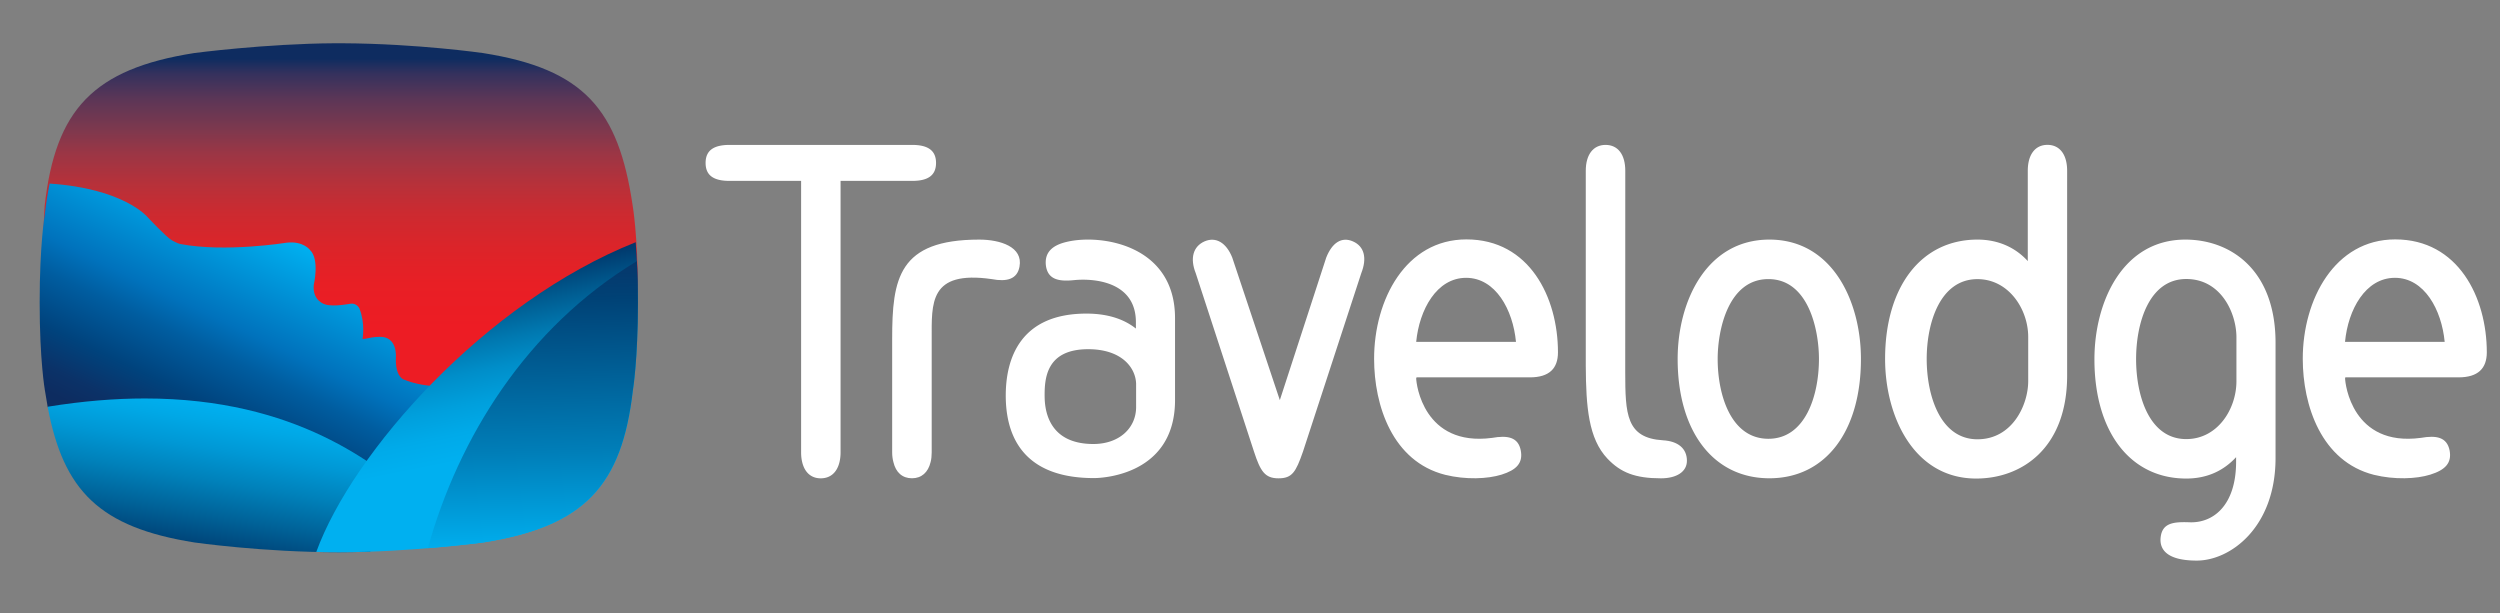
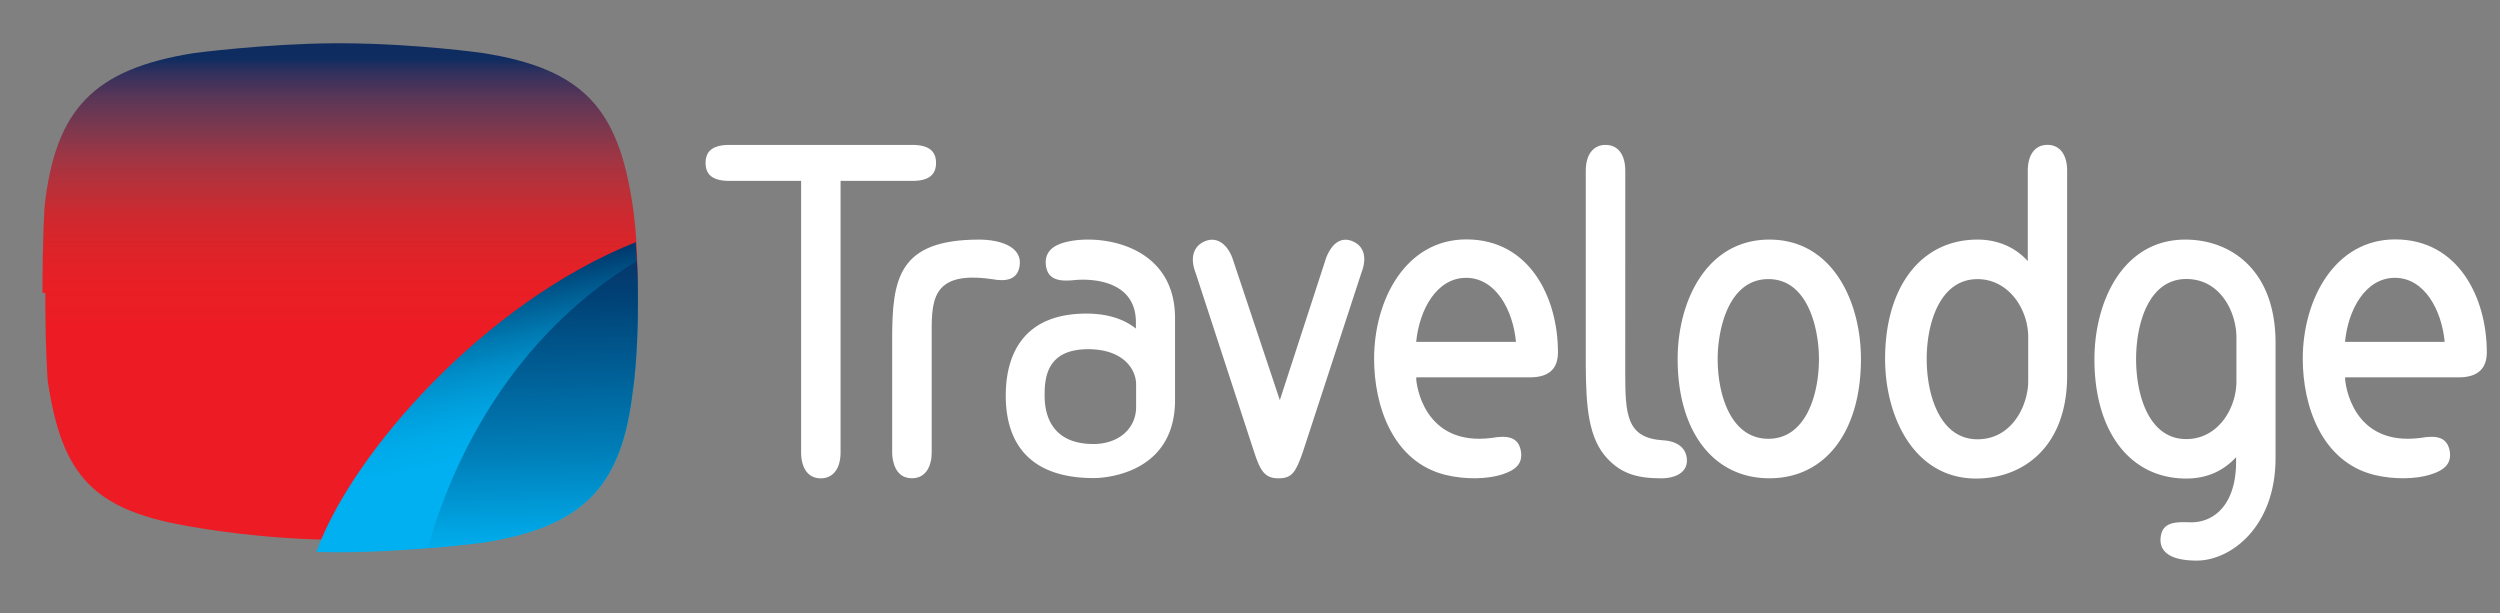
<svg xmlns="http://www.w3.org/2000/svg" xmlns:xlink="http://www.w3.org/1999/xlink" width="11174.58" height="2740" viewBox="0 0 11174.58 2740">
  <rect x="0" y="0" width="11174.58" height="2740" fill="#808080" stroke="none" />
  <path fill="#30439B" d="M12420 3800h11660v4630H12420z" />
  <path fill="#FFF" d="M4768.2 1081.14c-67.35 15.61-99.72 49.21-93.2 105.62 8.13 61.3 55.2 72.64 124.82 65.47 89.48-9.2 277.44 5.72 277.44 187.7v28.7c-56.86-45.33-132.2-66.9-221.17-66.9-291.47 0-362.85 195.4-360.5 375.3 3.2 208.96 110.82 359.94 394.17 359.94 3.58 0 358.36 3.5 362.44-342.68v-372.12c0-330.07-334.04-377-484-341.03m310.06 738.04c0 95.45-76.79 165.41-190.96 165.41-205.15 0-217.14-157.93-217.97-211.36-.85-83.41 7.9-212.37 194.76-212.37 147.41 0 211.4 80.22 214.17 153.88v104.44zm4689.59-748.2c-280.07 0-406.09 278.41-406.09 535.08 0 324.05 159.86 532.96 410.5 532.96 91.4 0 165.5-33.59 222.75-95.57v19.86c0 196.74-103.25 277.03-211.9 271.07-69.37-2.24-117.23 4.03-125.18 65.5-5.2 40.44 7.95 105.87 161.08 105.87 151.2 0 352.27-149.05 352.27-458.63v-514.76c0-326.52-201.07-461.38-403.43-461.38m228.6 632.96c0 124.12-83.93 258.74-224.2 258.74-166.82 0-224.27-195.7-224.27-357.3 0-161.28 57.45-358.21 224.27-358.21 155.83 0 224.2 152.89 224.2 260.65v196.12zM9239.78 763.3c0-72.25-32.86-115.78-88.08-115.78-54.95 0-87.84 43.53-87.84 115.77v403.82c-56.59-62.34-134.23-96.16-224.86-96.16-251.1 0-412.91 209.48-412.91 533.55 0 256.82 128.24 534.52 407.16 534.52 202.9 0 406.53-134.74 406.53-460.7V763.3zm-174.01 939.92c0 107.26-71.12 260.32-226.77 260.32-167.24 0-226.96-196.57-226.96-359.04 0-161.45 59.72-356.8 226.96-356.8 139.51 0 226.77 134.34 226.77 258.37v197.15zM7908.9 1070.95c-281.56 0-410.07 276.34-410.07 533.55 0 323.71 159.2 533.31 410.07 533.31 251.08 0 409.2-209.6 409.2-533.31 0-257.21-127.56-533.55-409.2-533.55m-4.5 890.31c-167.5 0-226.69-195.68-226.69-356.76 0-130.8 47.64-356.96 226.7-356.96 178.9 0 226 226.15 226 356.96 0 161.08-59.37 356.76-226 356.76M4077.07 647.7h-815.75c-69.4 0-107.42 23.35-107.42 80.52 0 57.57 38.02 80.34 107.42 80.34h319.52v1213.67c0 16.69 1.76 31.5 5.21 44.9 11.1 44.94 40.1 70.89 82.46 70.89 43.43 0 72.78-26.48 83.83-72.28a187.55 187.55 0 0 0 4.85-43.51V808.56h319.88c68.45 0 106.87-22.77 106.87-80.34 0-57.17-38.42-80.51-106.87-80.51" />
  <path fill="#FFF" d="M4377.18 1070.98c-361.51 0-389.34 174.28-389.34 444.32v506.93c0 16.02 2.1 30.81 5.6 43.48 10.68 45.82 39.86 72.1 82.87 72.1 42.87 0 72.24-26.27 83.25-72.1 3.44-12.67 4.96-27.47 4.96-43.48v-506.11c0-160.97-12.2-308.66 268.22-268.56 67.81 12.94 113.88.5 124.2-55.34 17.02-89.04-86.54-121.24-179.76-121.24m2887.3 591c0-180.8.25-743.43.25-898.69 0-72.24-32.58-115.6-88.14-115.6-55.14 0-88.45 43.36-88.45 115.6 0 0-.1 766.8 0 871.53 1.1 184.36 12.03 325.43 96.74 415.06 59.1 62.2 123.7 88.14 239.41 88.14 69.03 0 115.96-28.76 115.96-78.55 0-53.97-38.88-87.57-107-91.4-164.68-10.26-168.52-116.46-168.77-306.1m-1549.72 476.05c60.74 0 77.35-27.54 109.24-119.12l260.63-797.69c26.31-66.83 14.21-119.47-36.8-142.03-50.87-22.5-93.25 5.38-119.73 71.9l-207.47 637.46-212.76-637.46c-26.65-66.52-73.31-94.4-124.35-71.9-50.3 22.56-65.34 75.2-38.78 142.03l260.49 797.7c28.8 88.08 48.81 119.11 109.53 119.11m4991.55-1067.95c-270.85 0-413.35 268.68-413.35 533.6 0 209.25 83.12 459.13 318.03 518.67 91.83 22.62 190.2 18.62 252.1-.88 66.61-20.73 96.6-51.72 86.37-107.77-12.2-60.6-60-68.62-129.12-56.43-306.19 40.59-338.13-241.84-338.13-266.23l1.05-4.33h506.14c86.9 0 126.23-39.86 126.23-111.84 0-245.77-128.16-504.79-409.32-504.79m220.07 457.95h-444.5c13.56-143.64 91.13-286.23 223.09-286.23 131.3 0 208.72 142.6 222.36 286.23h-.95zm-4371.64-457.95c-270.98 0-412.71 268.68-412.71 533.6 0 209.25 82.06 459.13 317.73 518.67 92.05 22.62 189.38 18.62 251.98-.88 66.4-20.73 96.45-51.72 85.9-107.77-11.56-60.43-59.54-68.62-128.4-56.43-306.64 40.24-339.11-241.84-339.11-266.23l1.61-4.33h506.55c86.79 0 125.55-39.86 125.55-111.84 0-245.84-127.65-504.79-409.1-504.79m220.12 457.95h-444.73c13.89-143.64 91.5-286.23 223.1-286.23 131.78 0 209.35 142.6 222.92 286.23h-1.3z" />
  <defs>
    <path id="a" d="M-190.12-129.54h3409.95V2836.1H-190.12z" />
  </defs>
  <clipPath id="b">
    <use xlink:href="#a" overflow="visible" />
  </clipPath>
  <g clip-path="url(#b)">
    <defs>
      <path id="c" d="M-190.12-129.51h3409.95v2965.62H-190.12z" />
    </defs>
    <clipPath id="d">
      <use xlink:href="#c" overflow="visible" />
    </clipPath>
  </g>
  <defs>
    <path id="e" d="M1495.91 193.38c-310.2 1.76-627.47 43.7-627.47 43.7-452.48 71.29-619.9 253.16-668.61 680.62 0 0-10.15 133.37-9.9 390.88l12.61.86-12.62-.3 12.62.78c-.24 257.28 10.64 390.99 10.64 390.99 63.5 428.53 204.24 584.02 656.33 655.58 0 0 304.66 56.25 645.3 56.25 315.8 0 645.09-43.6 645.09-43.6 452.3-71.73 607.57-240.59 656.43-668.23 0 0 27.19-97.12 27.07-354.38l-11.15-66.84 19.02 28.89c.17-257.51-23.57-390.88-23.57-390.88-63.22-428.5-216.62-609.33-669.12-680.62 0 0-292.8-41.94-625.64-43.7h-37.03z" />
  </defs>
  <clipPath id="f">
    <use xlink:href="#e" overflow="visible" />
  </clipPath>
  <linearGradient id="g" gradientUnits="userSpaceOnUse" x1="5063.89" y1="1681.96" x2="5106.93" y2="1681.96" gradientTransform="matrix(0 -51.849 -51.849 0 88728.44 264983.6)">
    <stop offset="0" stop-color="#ED1C24" />
    <stop offset=".43" stop-color="#ED1C24" />
    <stop offset=".52" stop-color="#E81F25" />
    <stop offset=".59" stop-color="#DC2429" />
    <stop offset=".66" stop-color="#CC2A30" />
    <stop offset=".72" stop-color="#B6313A" />
    <stop offset=".78" stop-color="#9B3645" />
    <stop offset=".83" stop-color="#7C384E" />
    <stop offset=".89" stop-color="#5B3657" />
    <stop offset=".94" stop-color="#34315D" />
    <stop offset=".97" stop-color="#0E2C60" />
    <stop offset="1" stop-color="#0E2C60" />
  </linearGradient>
  <path clip-path="url(#f)" fill="url(#g)" d="M189.68 193.38h2661.76v2219.36H189.68z" />
  <defs>
    <path id="h" d="M199.83 960.76s-22.77 133.37-22.52 390.88v1.34c-.25 257.29 23.25 390.98 23.25 390.98a2443.3 2443.3 0 0 0 12.52 74.9c99.34 195.33 284.48 297.93 645.72 341.6 0 0 422.92 44.07 722.48 36.5 0 0 359.31-19.25 466.69-34.22l-9.27-275.99-3.74-165.11c-134.67 19.22-230.5-25.35-230.5-25.35s-38.35-11.7-34.98-97.85c0 0 9.13-95.8-73.87-92.87 0 0-24.28-.09-53.85 6.8 0 0-13.62 3.43-21.33 2.67 0 0 13.43-67.98-14.18-136.75 0 0-11.13-23.17-37.59-21.04 0 0-77.05 15.4-114.47 3.74 0 0-58.4-14.22-51.8-87.36 0 0 27.35-113.66-16.7-156.17 0 0-29.95-41.2-103.97-32.72 0 0-275.95 44.75-477.01 5.73-11.08-2.06-36.63-16.52-36.63-16.52-23.26-12.02-110.59-105.54-110.59-105.54S551.85 842.74 221.96 820.6c-9.17 43.71-16.43 90.3-22.13 140.16" />
  </defs>
  <clipPath id="i">
    <use xlink:href="#h" overflow="visible" />
  </clipPath>
  <linearGradient id="j" gradientUnits="userSpaceOnUse" x1="5118.56" y1="1526.15" x2="5161.62" y2="1526.15" gradientTransform="scale(-46.703 46.703) rotate(64.37 3739.25 -3314.3)">
    <stop offset="0" stop-color="#00B0F0" />
    <stop offset=".23" stop-color="#0072BC" />
    <stop offset=".3" stop-color="#005DA0" />
    <stop offset=".41" stop-color="#00437D" />
    <stop offset=".49" stop-color="#0B3268" />
    <stop offset=".54" stop-color="#0D2C60" />
    <stop offset="1" stop-color="#0D2C60" />
  </linearGradient>
-   <path clip-path="url(#i)" fill="url(#j)" d="M2587.7 1079.56L1697.9 2934.2l-2060.59-988.63L527.13 90.95z" />
  <defs>
-     <path id="k" d="M213.43 1817.96s-.25 0-.42.4c70.43 375.37 231.51 539.01 656.5 606.41 0 0 304.66 43.69 645.3 43.69 46.64 0 93.4-1.02 139.71-2.77l207.03-236.48c-180.93-150.22-534.45-448.15-1214.38-448.15-131.88 0-275.99 11.34-433.74 36.9" />
-   </defs>
+     </defs>
  <clipPath id="l">
    <use xlink:href="#k" overflow="visible" />
  </clipPath>
  <linearGradient id="m" gradientUnits="userSpaceOnUse" x1="5156.18" y1="1372.57" x2="5199.23" y2="1372.57" gradientTransform="matrix(-3.092 16.913 17.422 2.963 -6879.57 -89445.48)">
    <stop offset="0" stop-color="#00B0F0" />
    <stop offset=".11" stop-color="#00A8E6" />
    <stop offset=".27" stop-color="#0098D5" />
    <stop offset=".46" stop-color="#0081BA" />
    <stop offset=".67" stop-color="#006298" />
    <stop offset=".89" stop-color="#003E72" />
    <stop offset="1" stop-color="#0D2C60" />
  </linearGradient>
  <path clip-path="url(#l)" fill="url(#m)" d="M1983.41 1801.75l-171.57 938.58-1720.71-292.6 171.57-938.59z" />
  <g>
    <defs>
      <path id="n" d="M1413.67 2467.08c33.11.83 67 1.38 101.14 1.38 315.8 0 645.09-43.69 645.09-43.69 452.3-71.55 620.19-253.15 669.05-680.81 0 0 22.5-133.7 22.32-390.98v-1.34c.17-114.39-4.67-204.37-9.8-269.01-673.6 268.34-1265.03 938.37-1427.8 1384.45" />
    </defs>
    <clipPath id="o">
      <use xlink:href="#n" overflow="visible" />
    </clipPath>
    <linearGradient id="p" gradientUnits="userSpaceOnUse" x1="5069.33" y1="1491.23" x2="5112.38" y2="1491.23" gradientTransform="rotate(-101.4 57229.33 81037.78) scale(28.634)">
      <stop offset="0" stop-color="#00B0F0" />
      <stop offset=".32" stop-color="#00B0F0" />
      <stop offset=".42" stop-color="#00AAE9" />
      <stop offset=".52" stop-color="#009FDC" />
      <stop offset=".63" stop-color="#008EC9" />
      <stop offset=".73" stop-color="#0078B0" />
      <stop offset=".84" stop-color="#005C91" />
      <stop offset=".95" stop-color="#003D71" />
      <stop offset="1" stop-color="#0D2C60" />
    </linearGradient>
    <path clip-path="url(#o)" fill="url(#p)" d="M3120.05 2414.26l-324.8-1610.29-1650.16 332.86 324.8 1610.27z" />
  </g>
  <g>
    <defs>
      <path id="q" d="M1912.57 2449.84v.58c145.08-12.06 247.33-25.65 247.33-25.65 452.3-71.55 620.19-253.15 669.05-680.8 0 0 22.5-133.7 22.32-390.99v-1.34c0-71.04-1.66-132.47-4.3-184.48-495.64 298.88-798.2 793.59-934.4 1282.68" />
    </defs>
    <clipPath id="r">
      <use xlink:href="#q" overflow="visible" />
    </clipPath>
    <linearGradient id="s" gradientUnits="userSpaceOnUse" x1="5053.1" y1="1697.98" x2="5096.15" y2="1697.98" gradientTransform="scale(-33.586 33.586) rotate(-88.68 1659.82 3507.57)">
      <stop offset="0" stop-color="#00B0F0" />
      <stop offset=".31" stop-color="#007EB8" />
      <stop offset=".78" stop-color="#004276" />
      <stop offset="1" stop-color="#0D2C60" />
    </linearGradient>
    <path clip-path="url(#r)" fill="url(#s)" d="M1913.06 2471.94l-29.96-1304.1 967.85-22.23 29.99 1304.14z" />
  </g>
  <g>
    <defs>
      <path id="t" d="M-1538.52-1368.54h4019.47v2842.07h-4019.47z" />
    </defs>
    <clipPath id="u">
      <use xlink:href="#t" overflow="visible" />
    </clipPath>
    <path clip-path="url(#u)" fill="#0D2C60" d="M-66.5 26.33l1.47-.15s-1.42 13.91-7.95 22.8c0 0-5.07 7-12.18 4.73 0 0 8.32-2.58 14.19-15.9 0 0 3.63-8 4.47-11.48" />
    <path clip-path="url(#u)" fill="#0D2C60" d="M-66.5 26.33l1.47-.15s-1.42 13.91-7.95 22.8c0 0-5.07 7-12.18 4.73 0 0 8.32-2.58 14.19-15.9 0 0 3.63-8 4.47-11.48" />
  </g>
</svg>